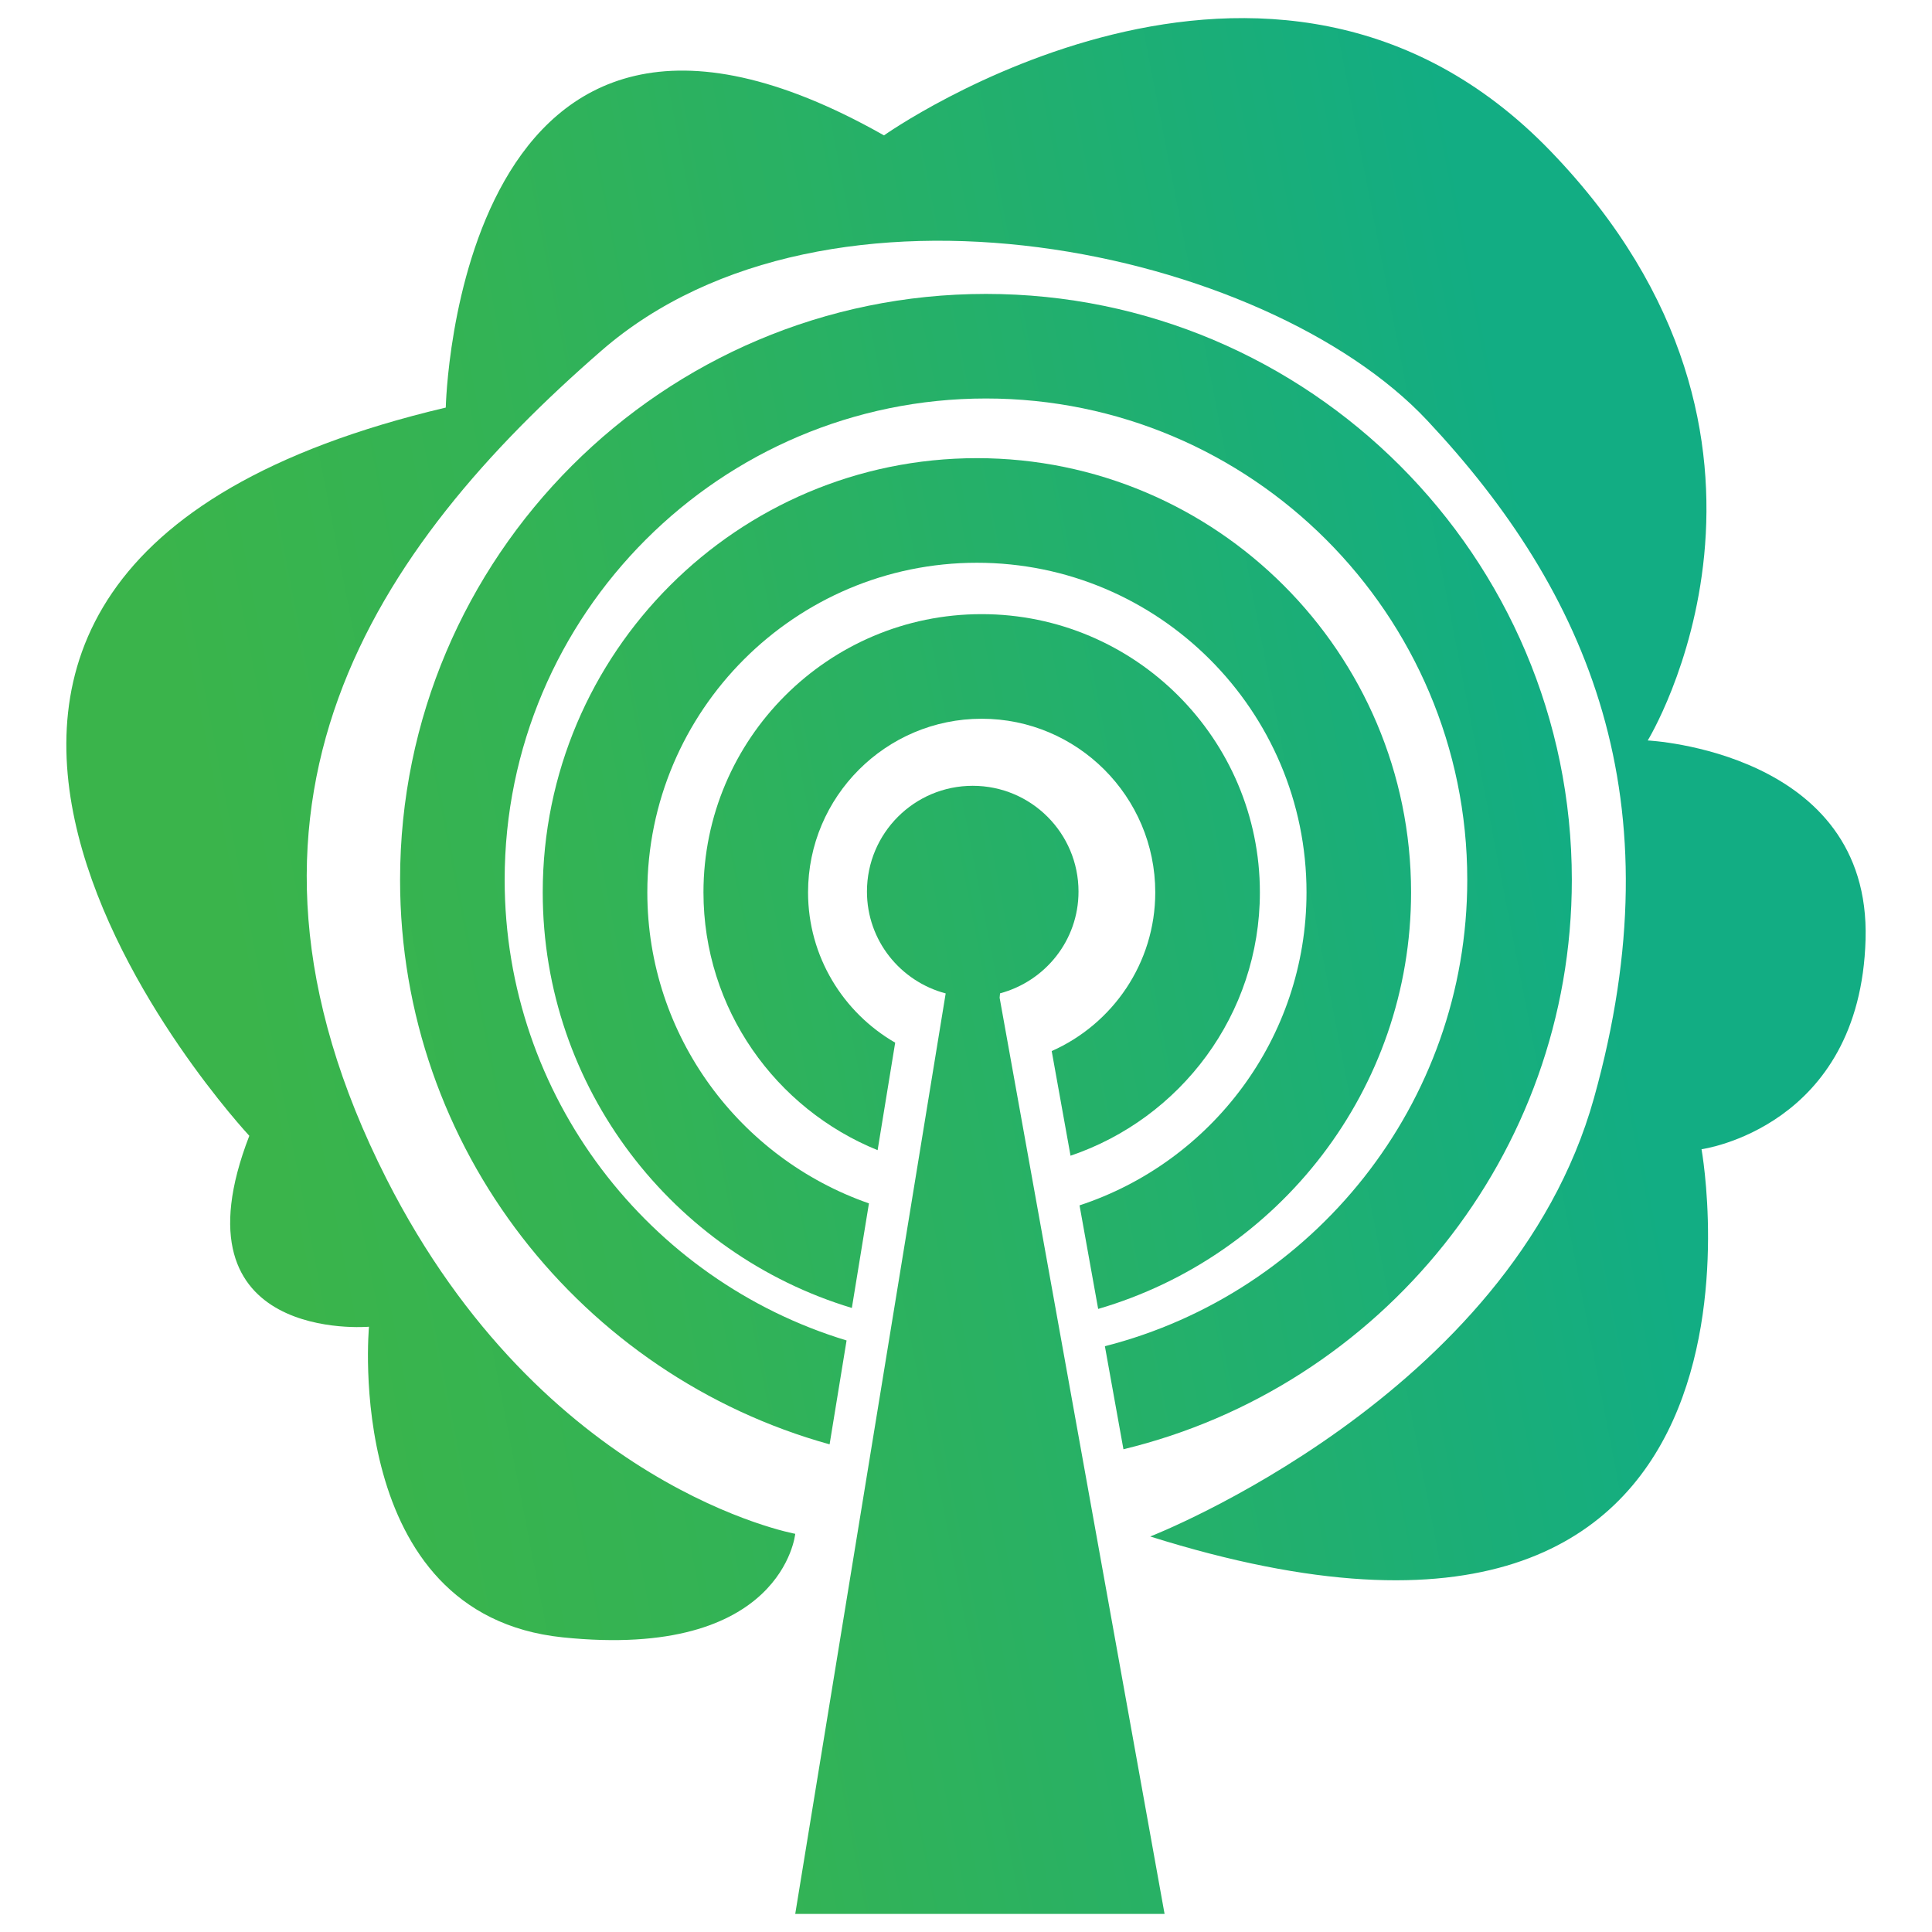
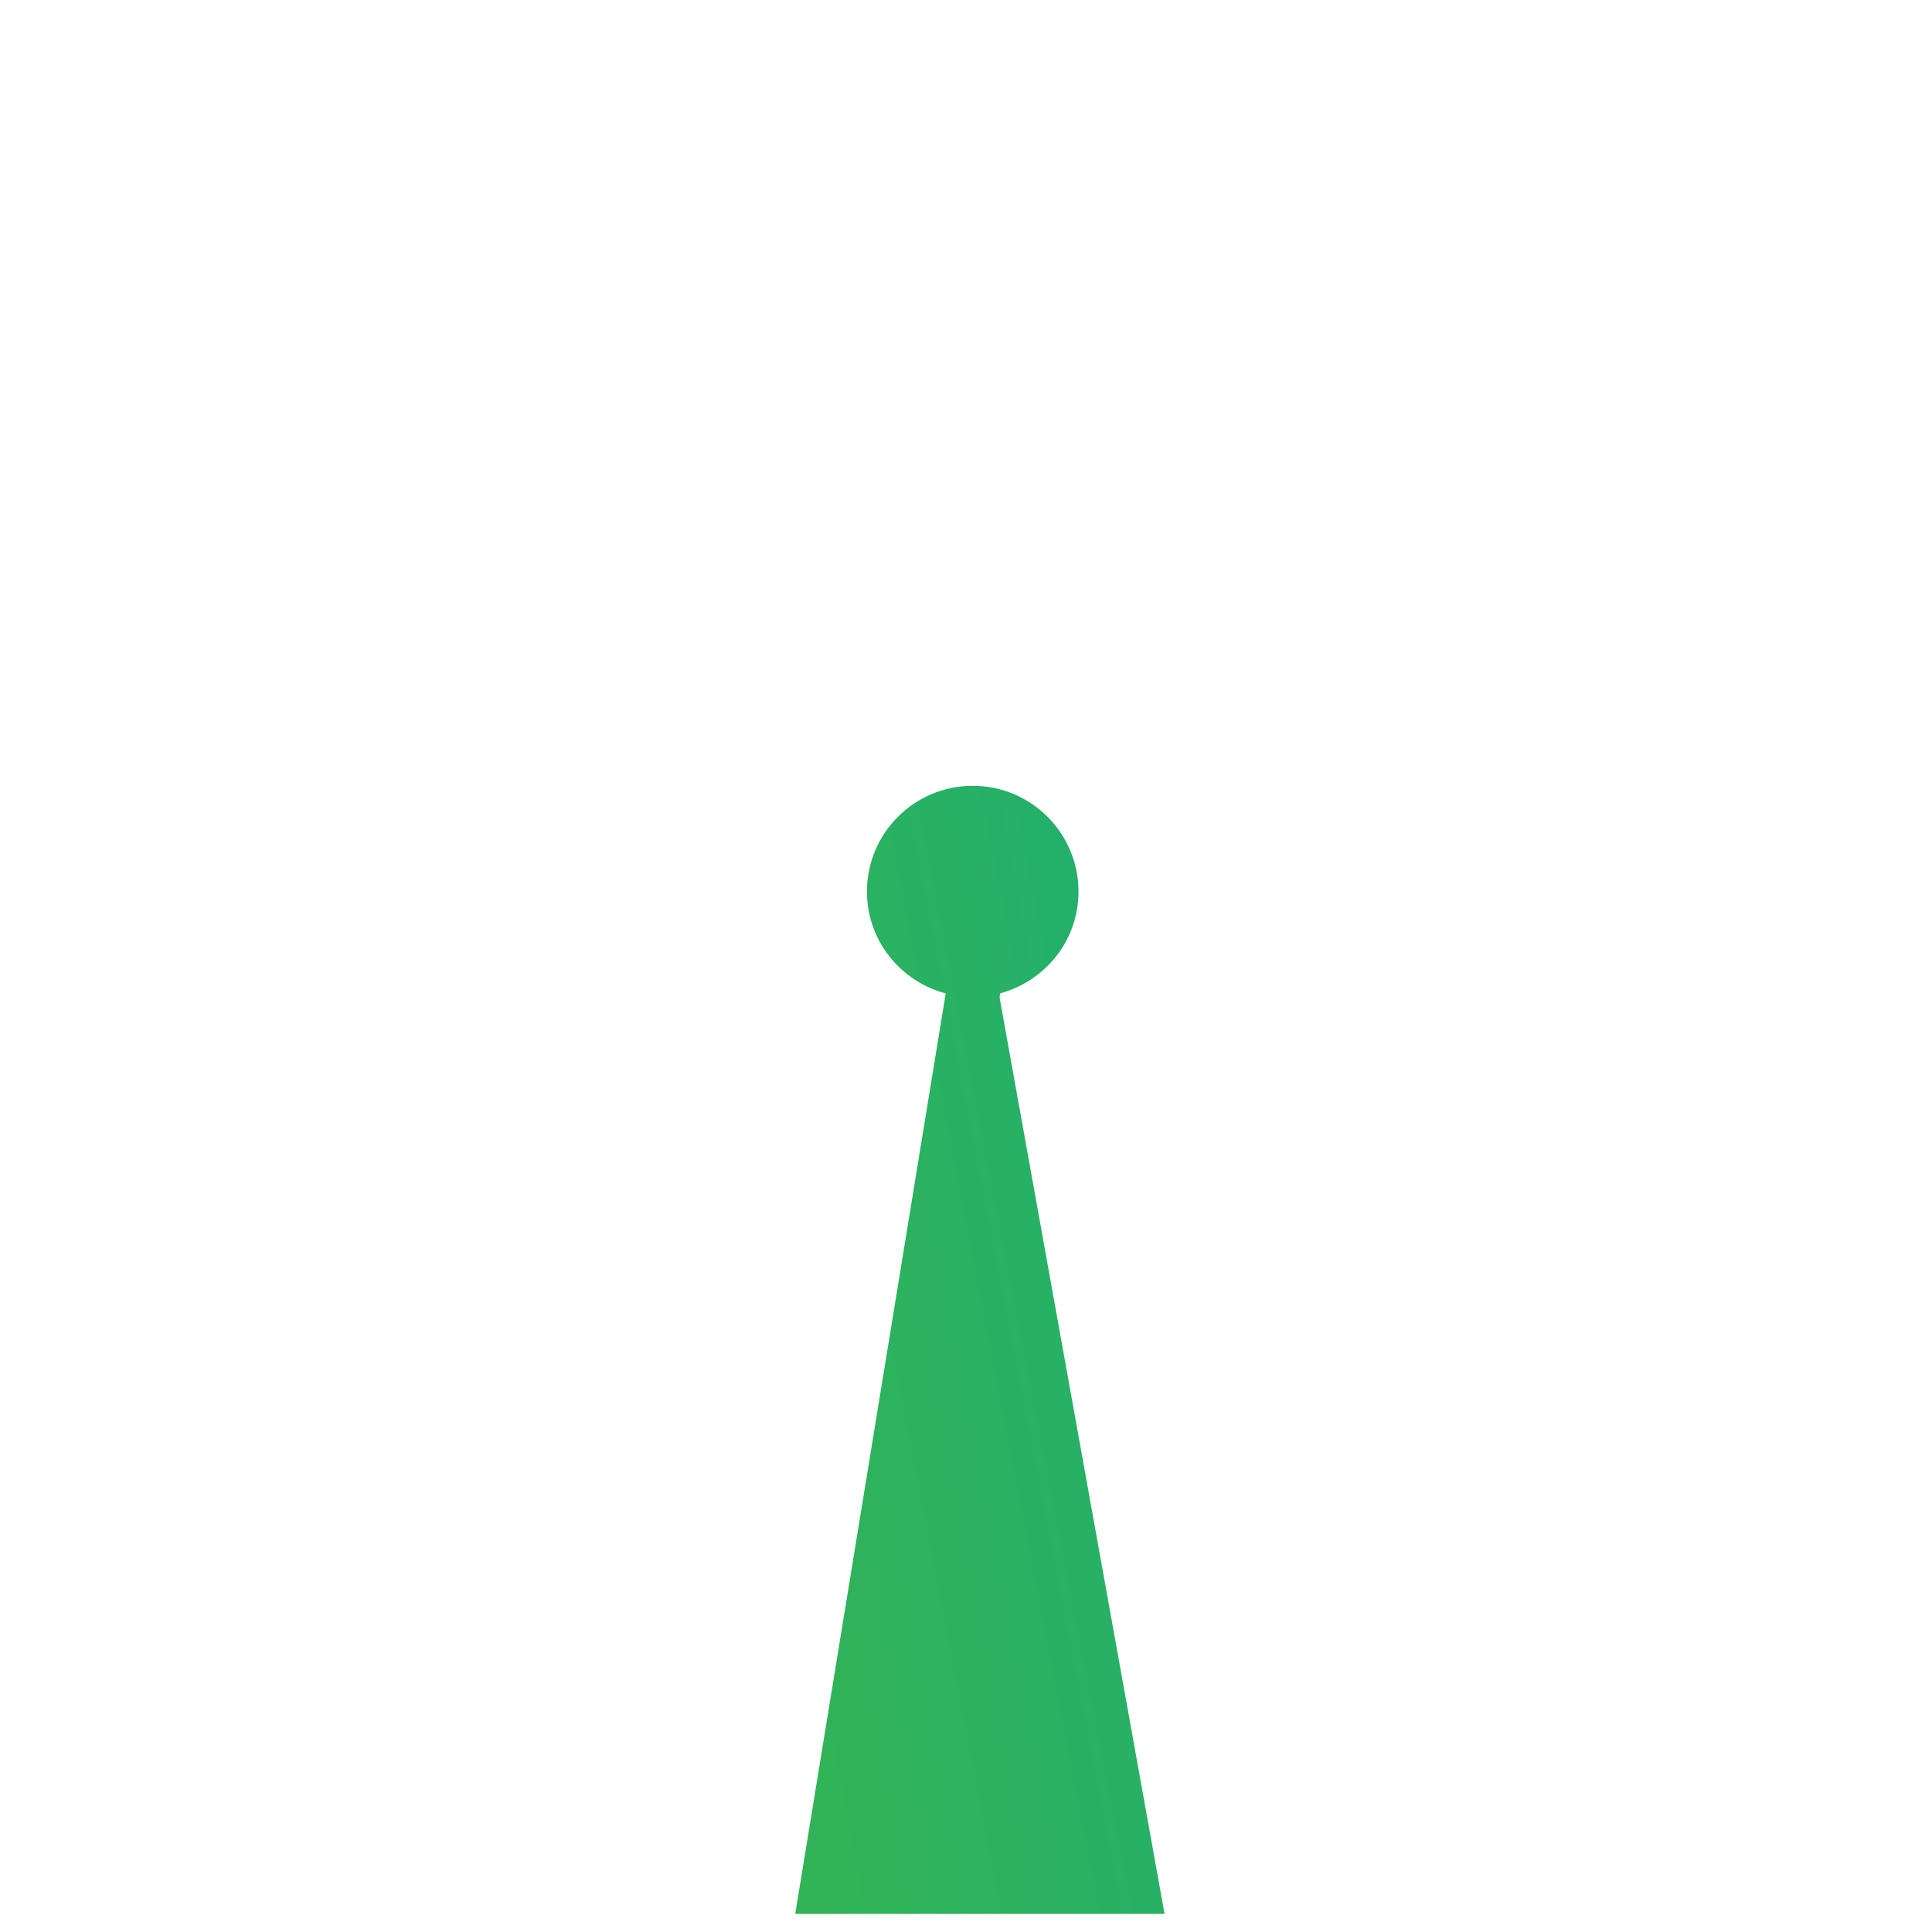
<svg xmlns="http://www.w3.org/2000/svg" xmlns:xlink="http://www.w3.org/1999/xlink" viewBox="0 0 4000 4000">
  <defs>
    <linearGradient id="a" data-name="Dégradé sans nom 11" x1="485.77" y1="2035.77" x2="3247.44" y2="1501.26" gradientUnits="userSpaceOnUse">
      <stop offset="0" stop-color="#3ab44b" />
      <stop offset="0.27" stop-color="#33b355" />
      <stop offset="0.72" stop-color="#20af70" />
      <stop offset="1" stop-color="#12ad83" />
    </linearGradient>
    <linearGradient id="b" x1="501.82" y1="2118.7" x2="3263.49" y2="1584.18" xlink:href="#a" />
    <linearGradient id="c" x1="505.71" y1="2138.82" x2="3267.38" y2="1604.3" xlink:href="#a" />
    <linearGradient id="d" x1="505.95" y1="2140.07" x2="3267.63" y2="1605.55" xlink:href="#a" />
    <linearGradient id="e" x1="689.32" y1="3087.47" x2="3451" y2="2552.95" xlink:href="#a" />
  </defs>
  <g>
-     <path d="M1646.45,3175.59s-25,261.69-481.62,214.36-400.89-643.09-400.89-643.09-414.81,36.19-247.77-395.32c0,0-1079.87-1156.92,406.75-1507.7h0s22-1064.67,907.27-563.56c0,0,801.78-567.92,1380.84,33.41s200.44,1219.37,200.44,1219.37,462.14,22.27,451,412-339.64,434.3-339.64,434.3,222.72,1230.5-1141.42,801.77c0,0,746.1-289.53,918.7-907.56S3289,1226.82,2954.91,870.48,1713.27,319.26,1245.56,725.71s-837.4,942.18-445.43,1714.91C1124.93,3080.93,1646.45,3175.59,1646.45,3175.59Z" fill="url(#a)" />
-     <path d="M3254.31,1821.53c0-668.87-544.15-1213-1213-1213s-1213,544.16-1213,1213c0,556.77,377.15,1026.8,889.28,1168.83l35.14-215.08c-409.16-124.06-707.89-504.62-707.89-953.75,0-549.46,447-996.5,996.48-996.5s996.49,447,996.49,996.5c0,464.5-319.48,855.77-750.25,965.67l38.4,213.32C2857.87,2872.08,3254.31,2392.38,3254.31,1821.53Z" fill="url(#b)" />
-     <path d="M1340.21,1847.52c0-376.26,306.12-682.39,682.38-682.39S2705,1471.26,2705,1847.52c0,302.05-197.46,558.5-469.93,648.06L2273.64,2710c373.74-109,647.84-454.07,647.84-862.52,0-495.67-403.24-898.92-898.89-898.92s-898.91,403.25-898.91,898.92c0,405.64,270.23,749,640,860.5l35.38-216.5C1532.42,2398.67,1340.21,2145.41,1340.21,1847.52Z" fill="url(#c)" />
-     <path d="M2608.45,1847.52c0-317.59-258.36-576-576-576s-576,258.37-576,576c0,241.42,149.46,448.27,360.56,533.77l36.37-222.56c-107.63-62.17-180.4-178.24-180.4-311.21,0-198.2,161.23-359.43,359.43-359.43s359.43,161.23,359.43,359.43c0,146.56-88.31,272.72-214.41,328.6l39,216.67C2444,2315.78,2608.45,2100.71,2608.45,1847.52Z" fill="url(#d)" />
    <path d="M2411.11,3962.51l-341.5-1896.79.89-9.11c93.34-25.06,162.44-109.43,162.44-210.7,0-121-98.05-219-219-219s-219,98-219,219c0,101.46,69.34,186,163,210.86L1646.45,3962.51Z" fill="url(#e)" />
  </g>
</svg>